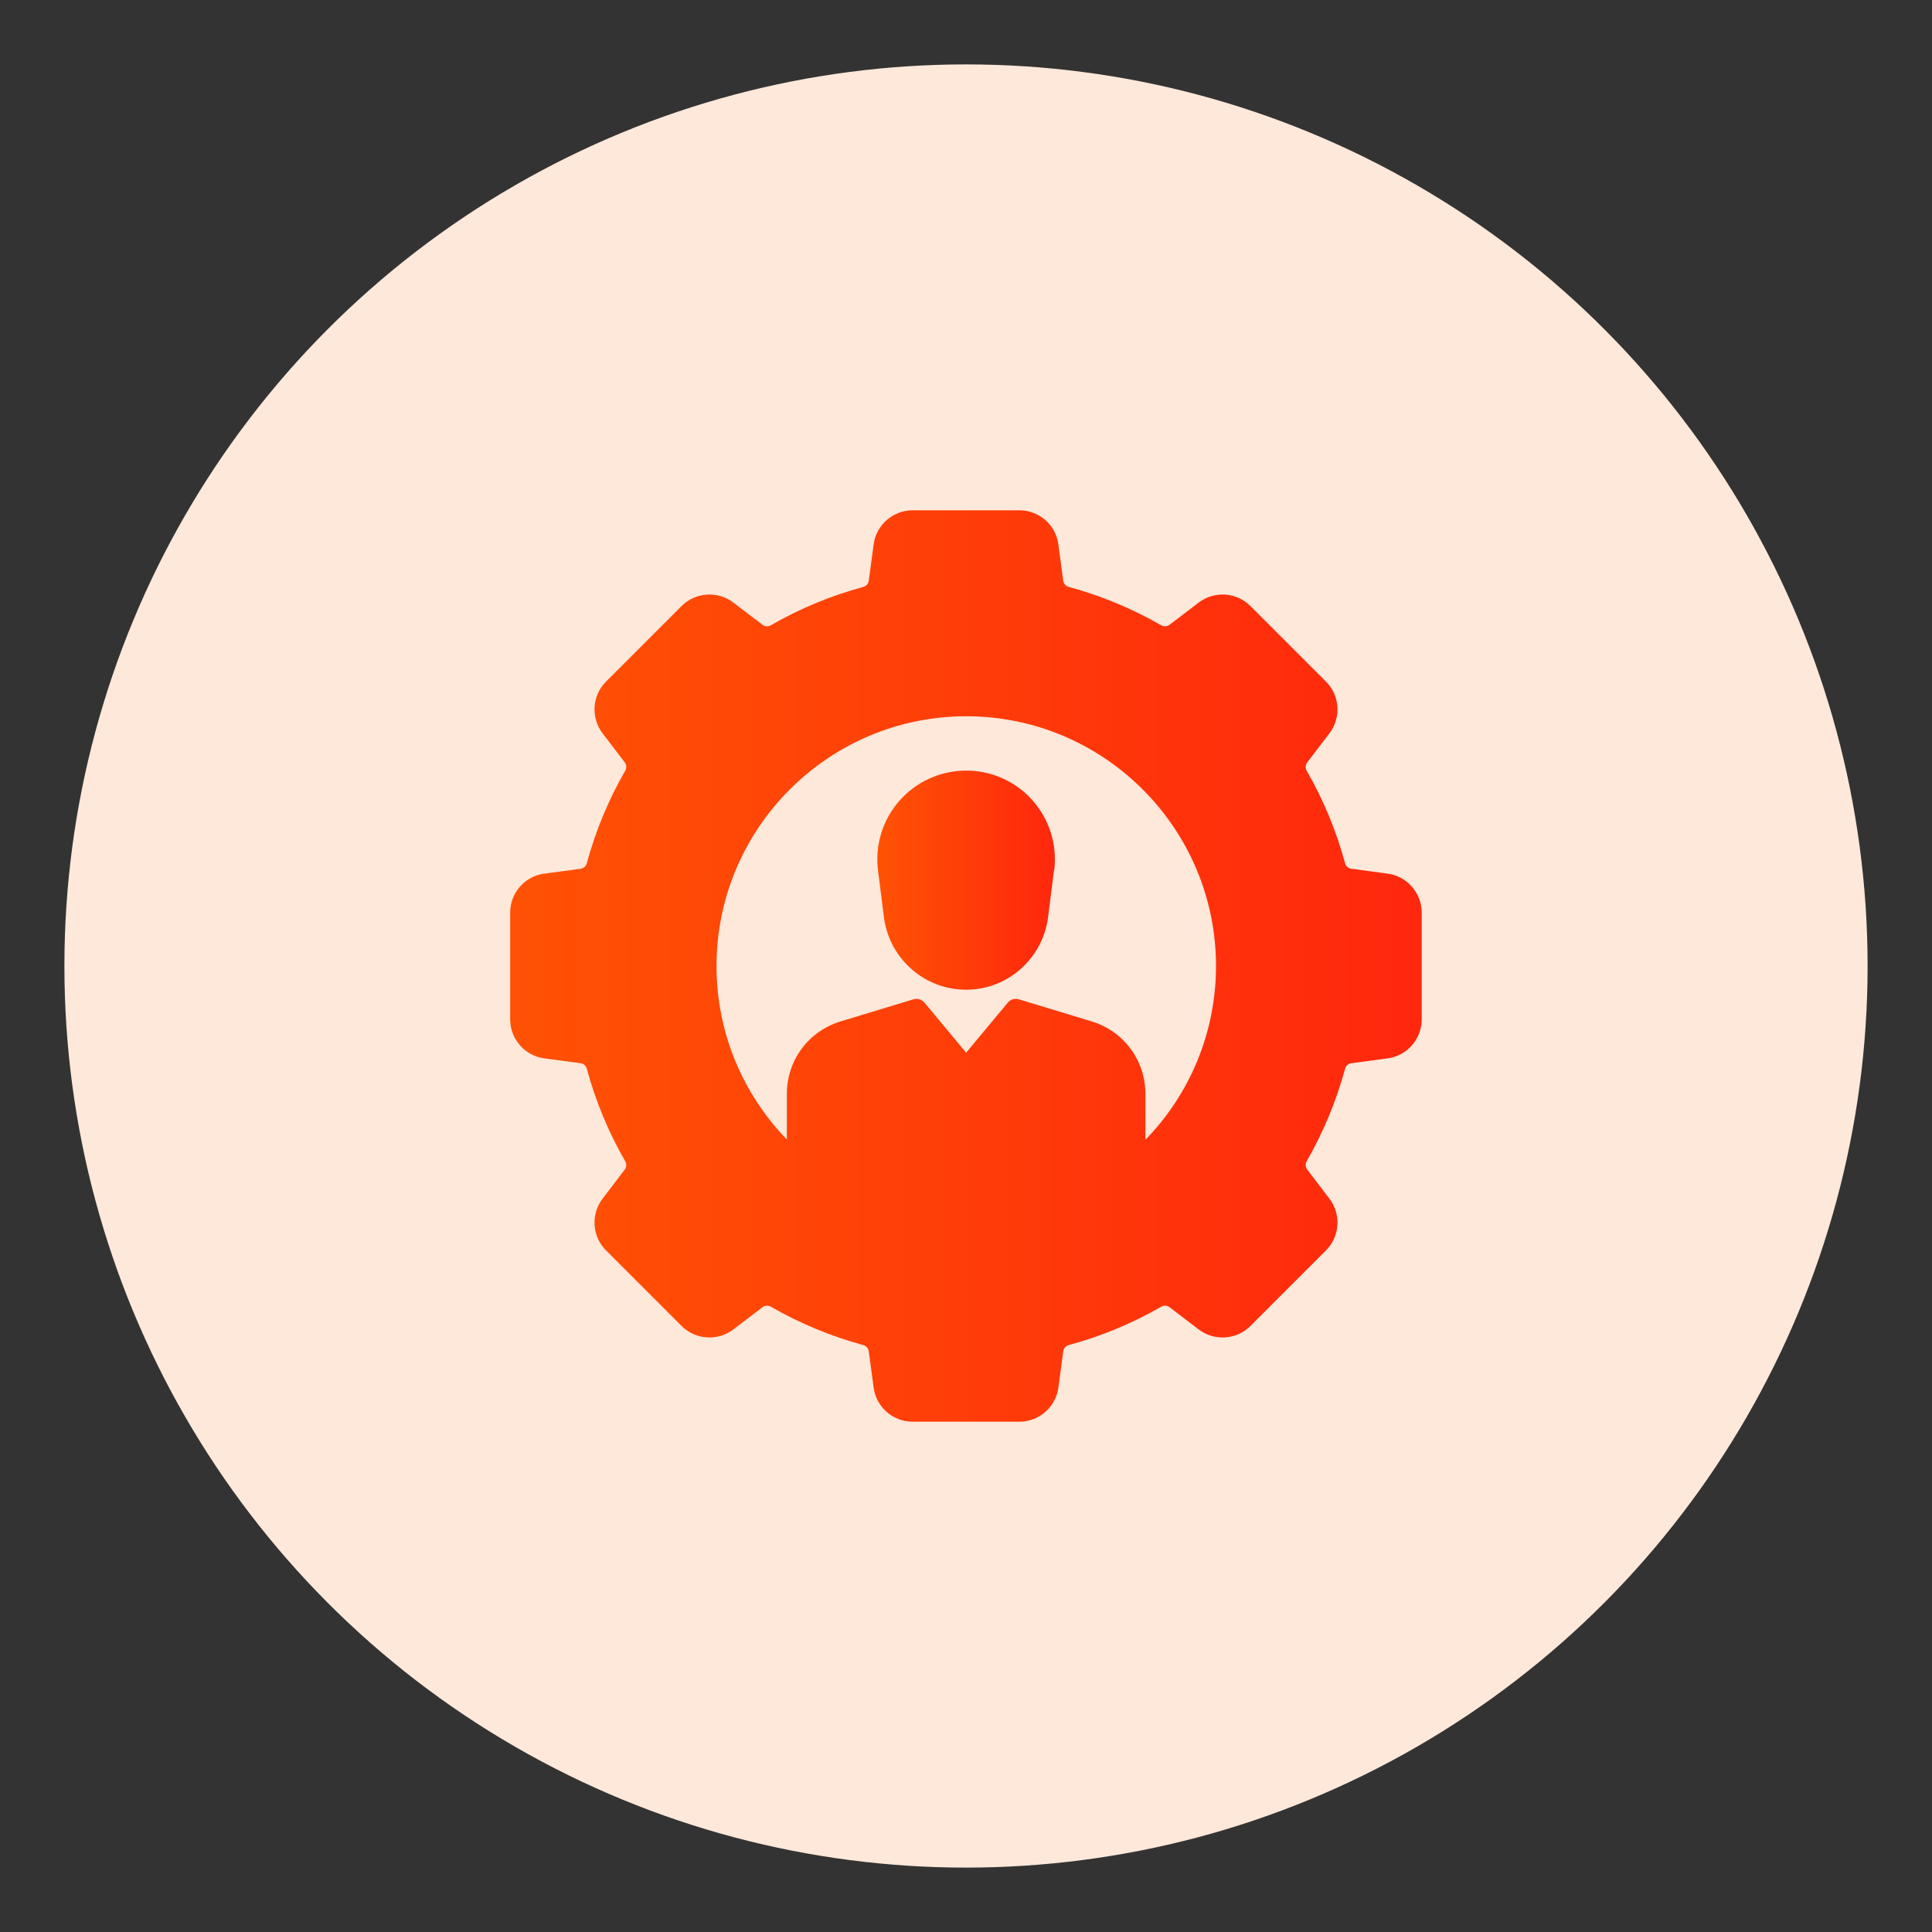
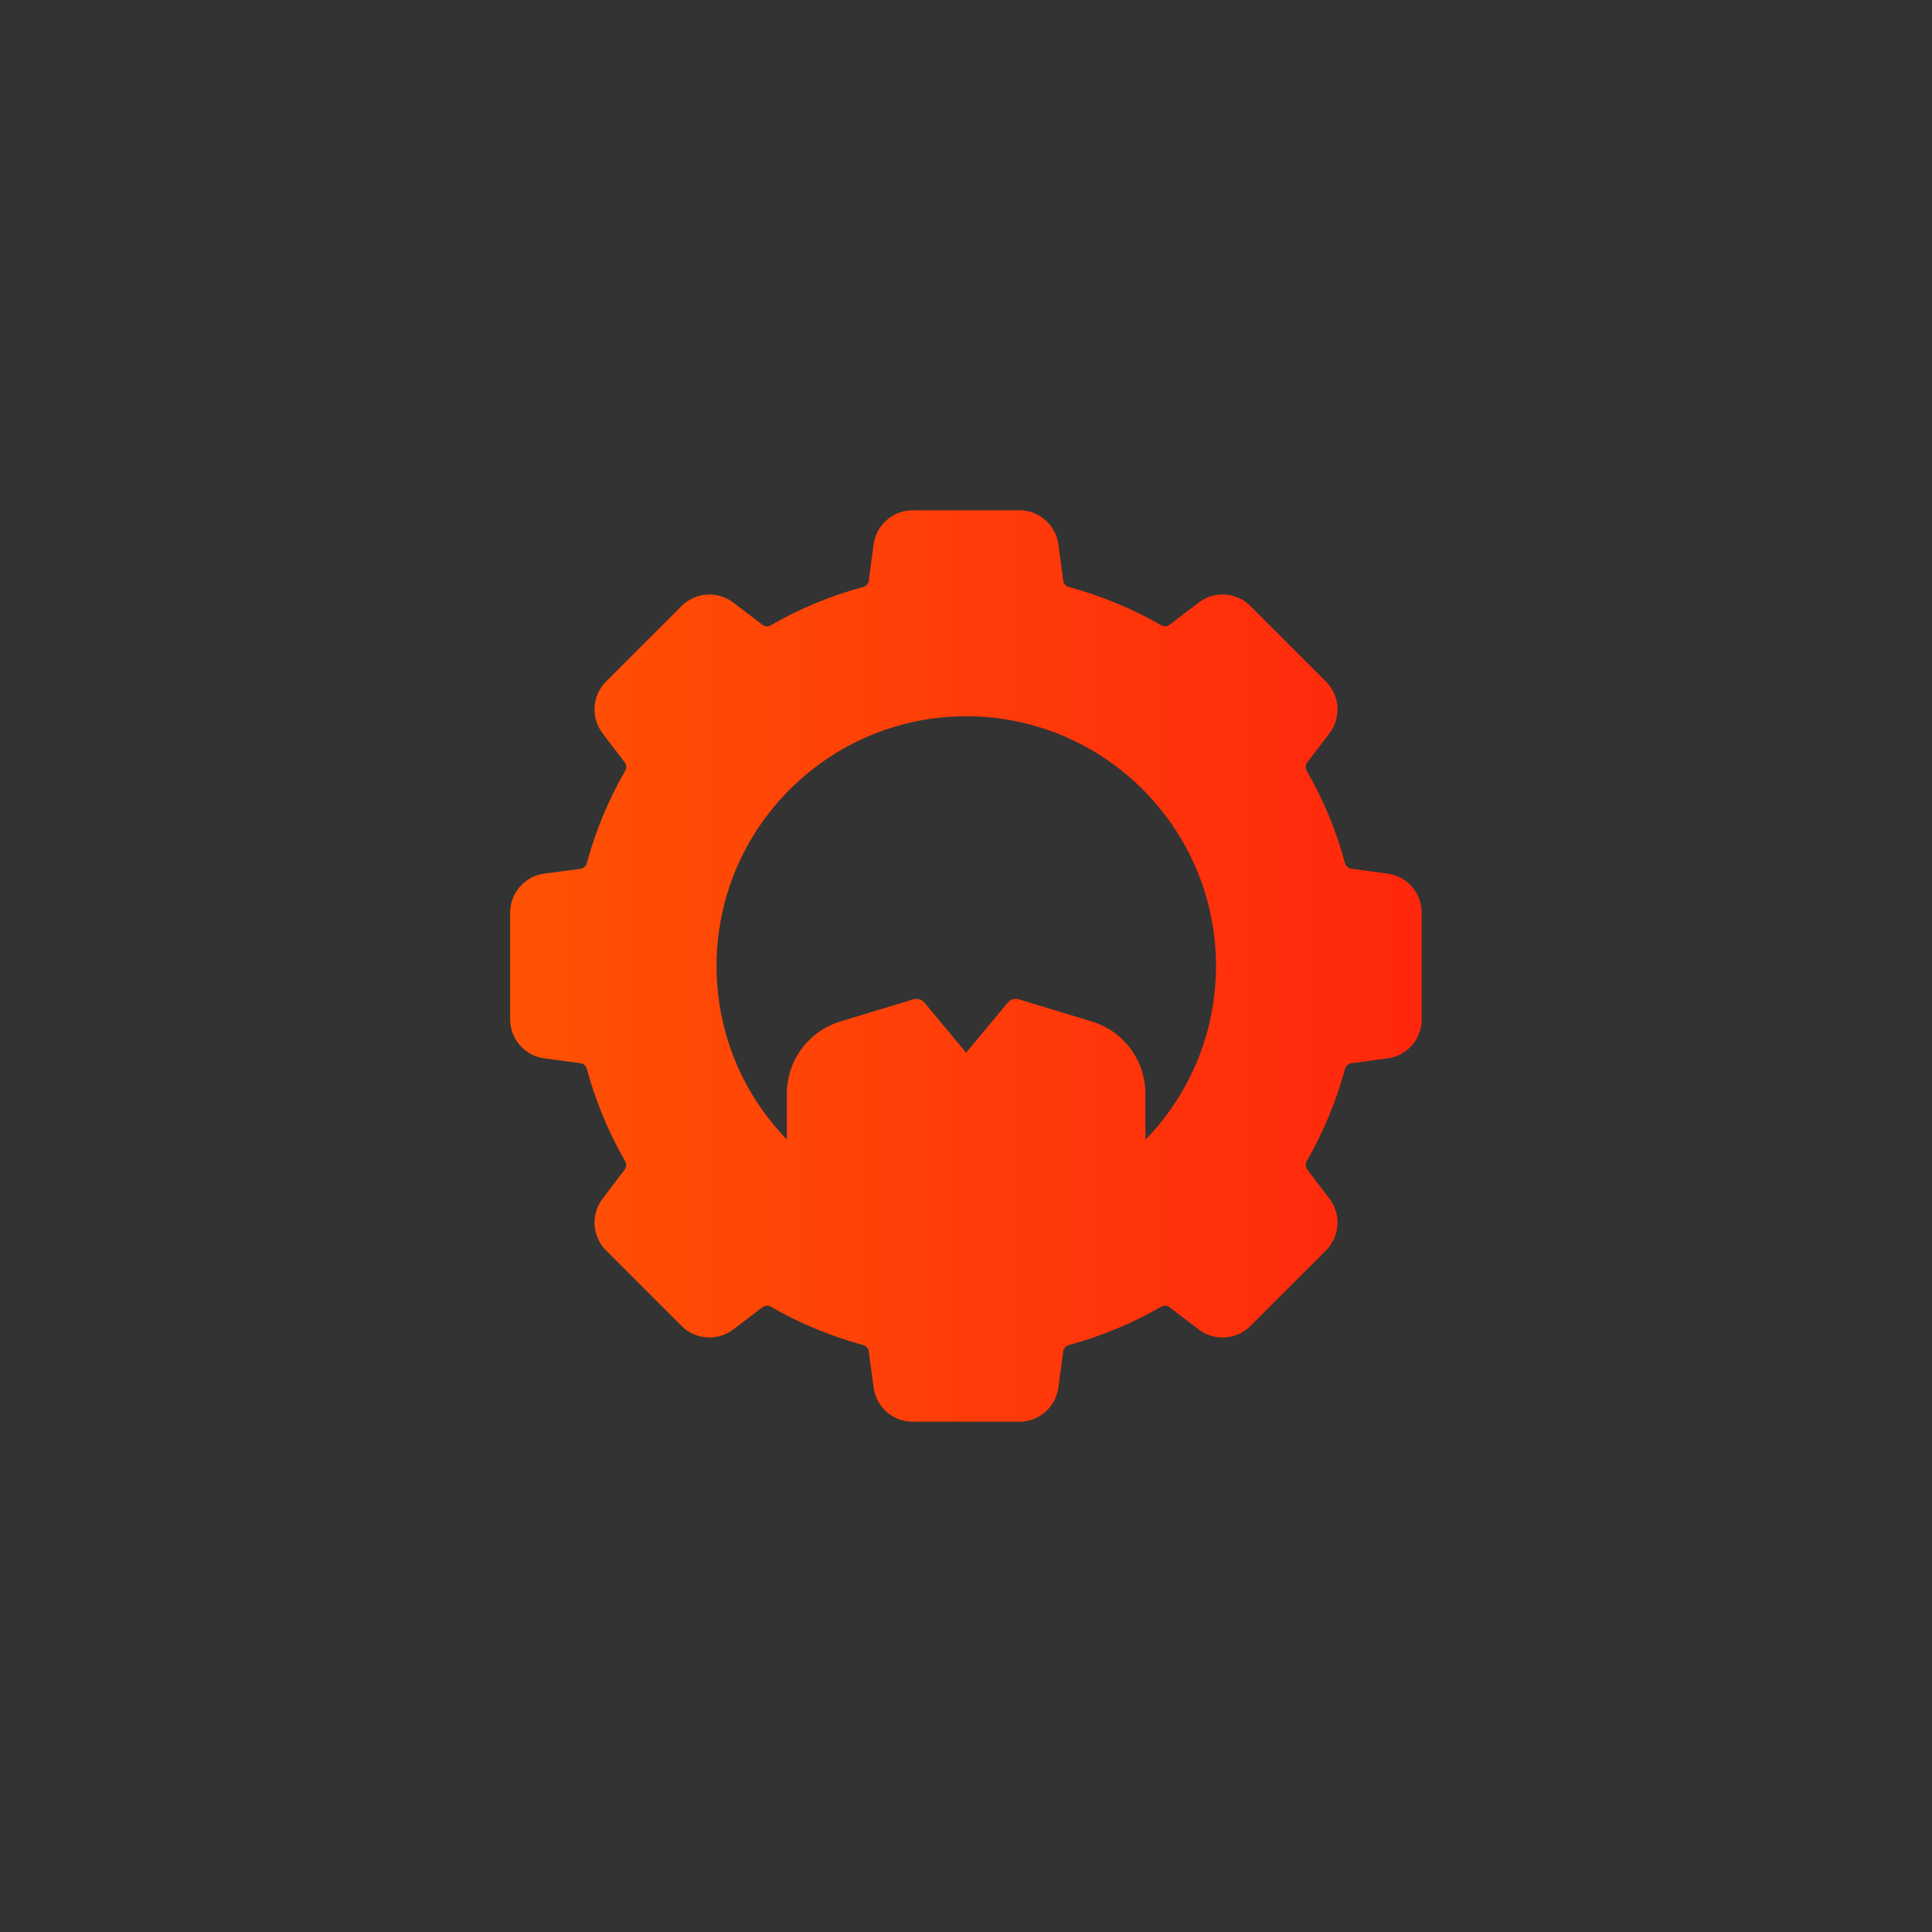
<svg xmlns="http://www.w3.org/2000/svg" xmlns:xlink="http://www.w3.org/1999/xlink" id="Layer_1" viewBox="0 0 150 150">
  <rect x="0" y="0" width="150" height="150" fill="#333333" stroke="none" />
  <defs>
    <style>.cls-1{fill:url(#linear-gradient-2);}.cls-2{fill:#fee8da;}.cls-3{fill:url(#linear-gradient);}</style>
    <linearGradient id="linear-gradient" x1="39.62" y1="75" x2="110.38" y2="75" gradientUnits="userSpaceOnUse">
      <stop offset="0" stop-color="#f60" />
      <stop offset="0" stop-color="#ff5204" />
      <stop offset="1" stop-color="#ff270d" />
    </linearGradient>
    <linearGradient id="linear-gradient-2" x1="68.11" y1="68.33" x2="81.89" y2="68.33" xlink:href="#linear-gradient" />
  </defs>
-   <circle id="Ellipse_113" class="cls-2" cx="75" cy="75" r="70" />
  <g>
    <path class="cls-3" d="M107.74,67.83l-2.83-.38c-.23-.03-.42-.2-.48-.43-.68-2.51-1.68-4.93-2.98-7.18-.12-.21-.1-.46,.04-.64l1.73-2.27c.92-1.21,.81-2.93-.27-4.01l-5.87-5.87c-1.08-1.08-2.8-1.19-4.01-.27l-2.27,1.73c-.18,.14-.44,.15-.64,.04-2.26-1.3-4.67-2.3-7.18-2.98-.23-.06-.4-.25-.43-.48l-.38-2.83c-.2-1.51-1.5-2.64-3.02-2.64h-8.3c-1.52,0-2.82,1.14-3.02,2.64l-.38,2.83c-.03,.23-.2,.42-.43,.48-2.51,.68-4.93,1.68-7.18,2.98-.21,.12-.46,.1-.64-.04l-2.27-1.73c-1.21-.92-2.93-.81-4.01,.27l-5.87,5.87c-1.08,1.08-1.19,2.8-.27,4.01l1.73,2.27c.14,.18,.15,.44,.03,.64-1.3,2.26-2.3,4.67-2.98,7.18-.06,.23-.25,.4-.48,.43l-2.83,.38c-1.51,.2-2.64,1.5-2.64,3.02v8.3c0,1.52,1.14,2.82,2.64,3.02l2.83,.38c.23,.03,.42,.2,.48,.43,.68,2.51,1.68,4.92,2.98,7.18,.12,.21,.11,.46-.03,.64l-1.73,2.27c-.92,1.21-.81,2.93,.27,4.01l5.87,5.87c1.08,1.08,2.8,1.19,4.01,.27l2.27-1.73c.18-.14,.44-.15,.64-.04,2.26,1.3,4.68,2.3,7.18,2.98,.23,.06,.4,.25,.43,.48l.38,2.83c.2,1.51,1.5,2.64,3.02,2.64h8.3c1.52,0,2.82-1.14,3.02-2.64l.38-2.83c.03-.23,.2-.42,.43-.48,2.51-.68,4.93-1.68,7.18-2.98,.21-.12,.46-.1,.64,.04l2.27,1.73c1.21,.92,2.93,.81,4.01-.27l5.87-5.87c1.08-1.08,1.19-2.8,.27-4.01l-1.73-2.27c-.14-.18-.15-.44-.04-.64,1.3-2.26,2.3-4.68,2.98-7.18,.06-.23,.25-.4,.48-.43l2.83-.38c1.51-.2,2.64-1.5,2.64-3.02v-8.3c0-1.52-1.14-2.82-2.64-3.02h0Zm-18.81,20.65v-3.54c0-2.61-1.68-4.88-4.18-5.64l-5.64-1.71c-.32-.1-.66,0-.87,.26l-3.23,3.88-3.23-3.88c-.21-.25-.56-.36-.87-.26l-5.64,1.71c-2.5,.76-4.18,3.02-4.18,5.64v3.53c-3.38-3.49-5.46-8.24-5.46-13.47,0-10.69,8.7-19.39,19.39-19.39s19.39,8.7,19.39,19.39c0,5.23-2.08,9.99-5.47,13.48h0Z" />
-     <path class="cls-1" d="M81.83,67.58l-.46,3.64c-.23,1.81-1.23,3.45-2.74,4.49-1.07,.74-2.33,1.13-3.63,1.13s-2.56-.39-3.63-1.13c-1.51-1.04-2.51-2.67-2.74-4.49l-.46-3.64c-.25-1.96,.36-3.94,1.67-5.42,1.31-1.48,3.19-2.33,5.17-2.33,1.85,0,3.59,.72,4.89,2.03,1.5,1.52,2.21,3.6,1.95,5.72h0Z" />
  </g>
</svg>